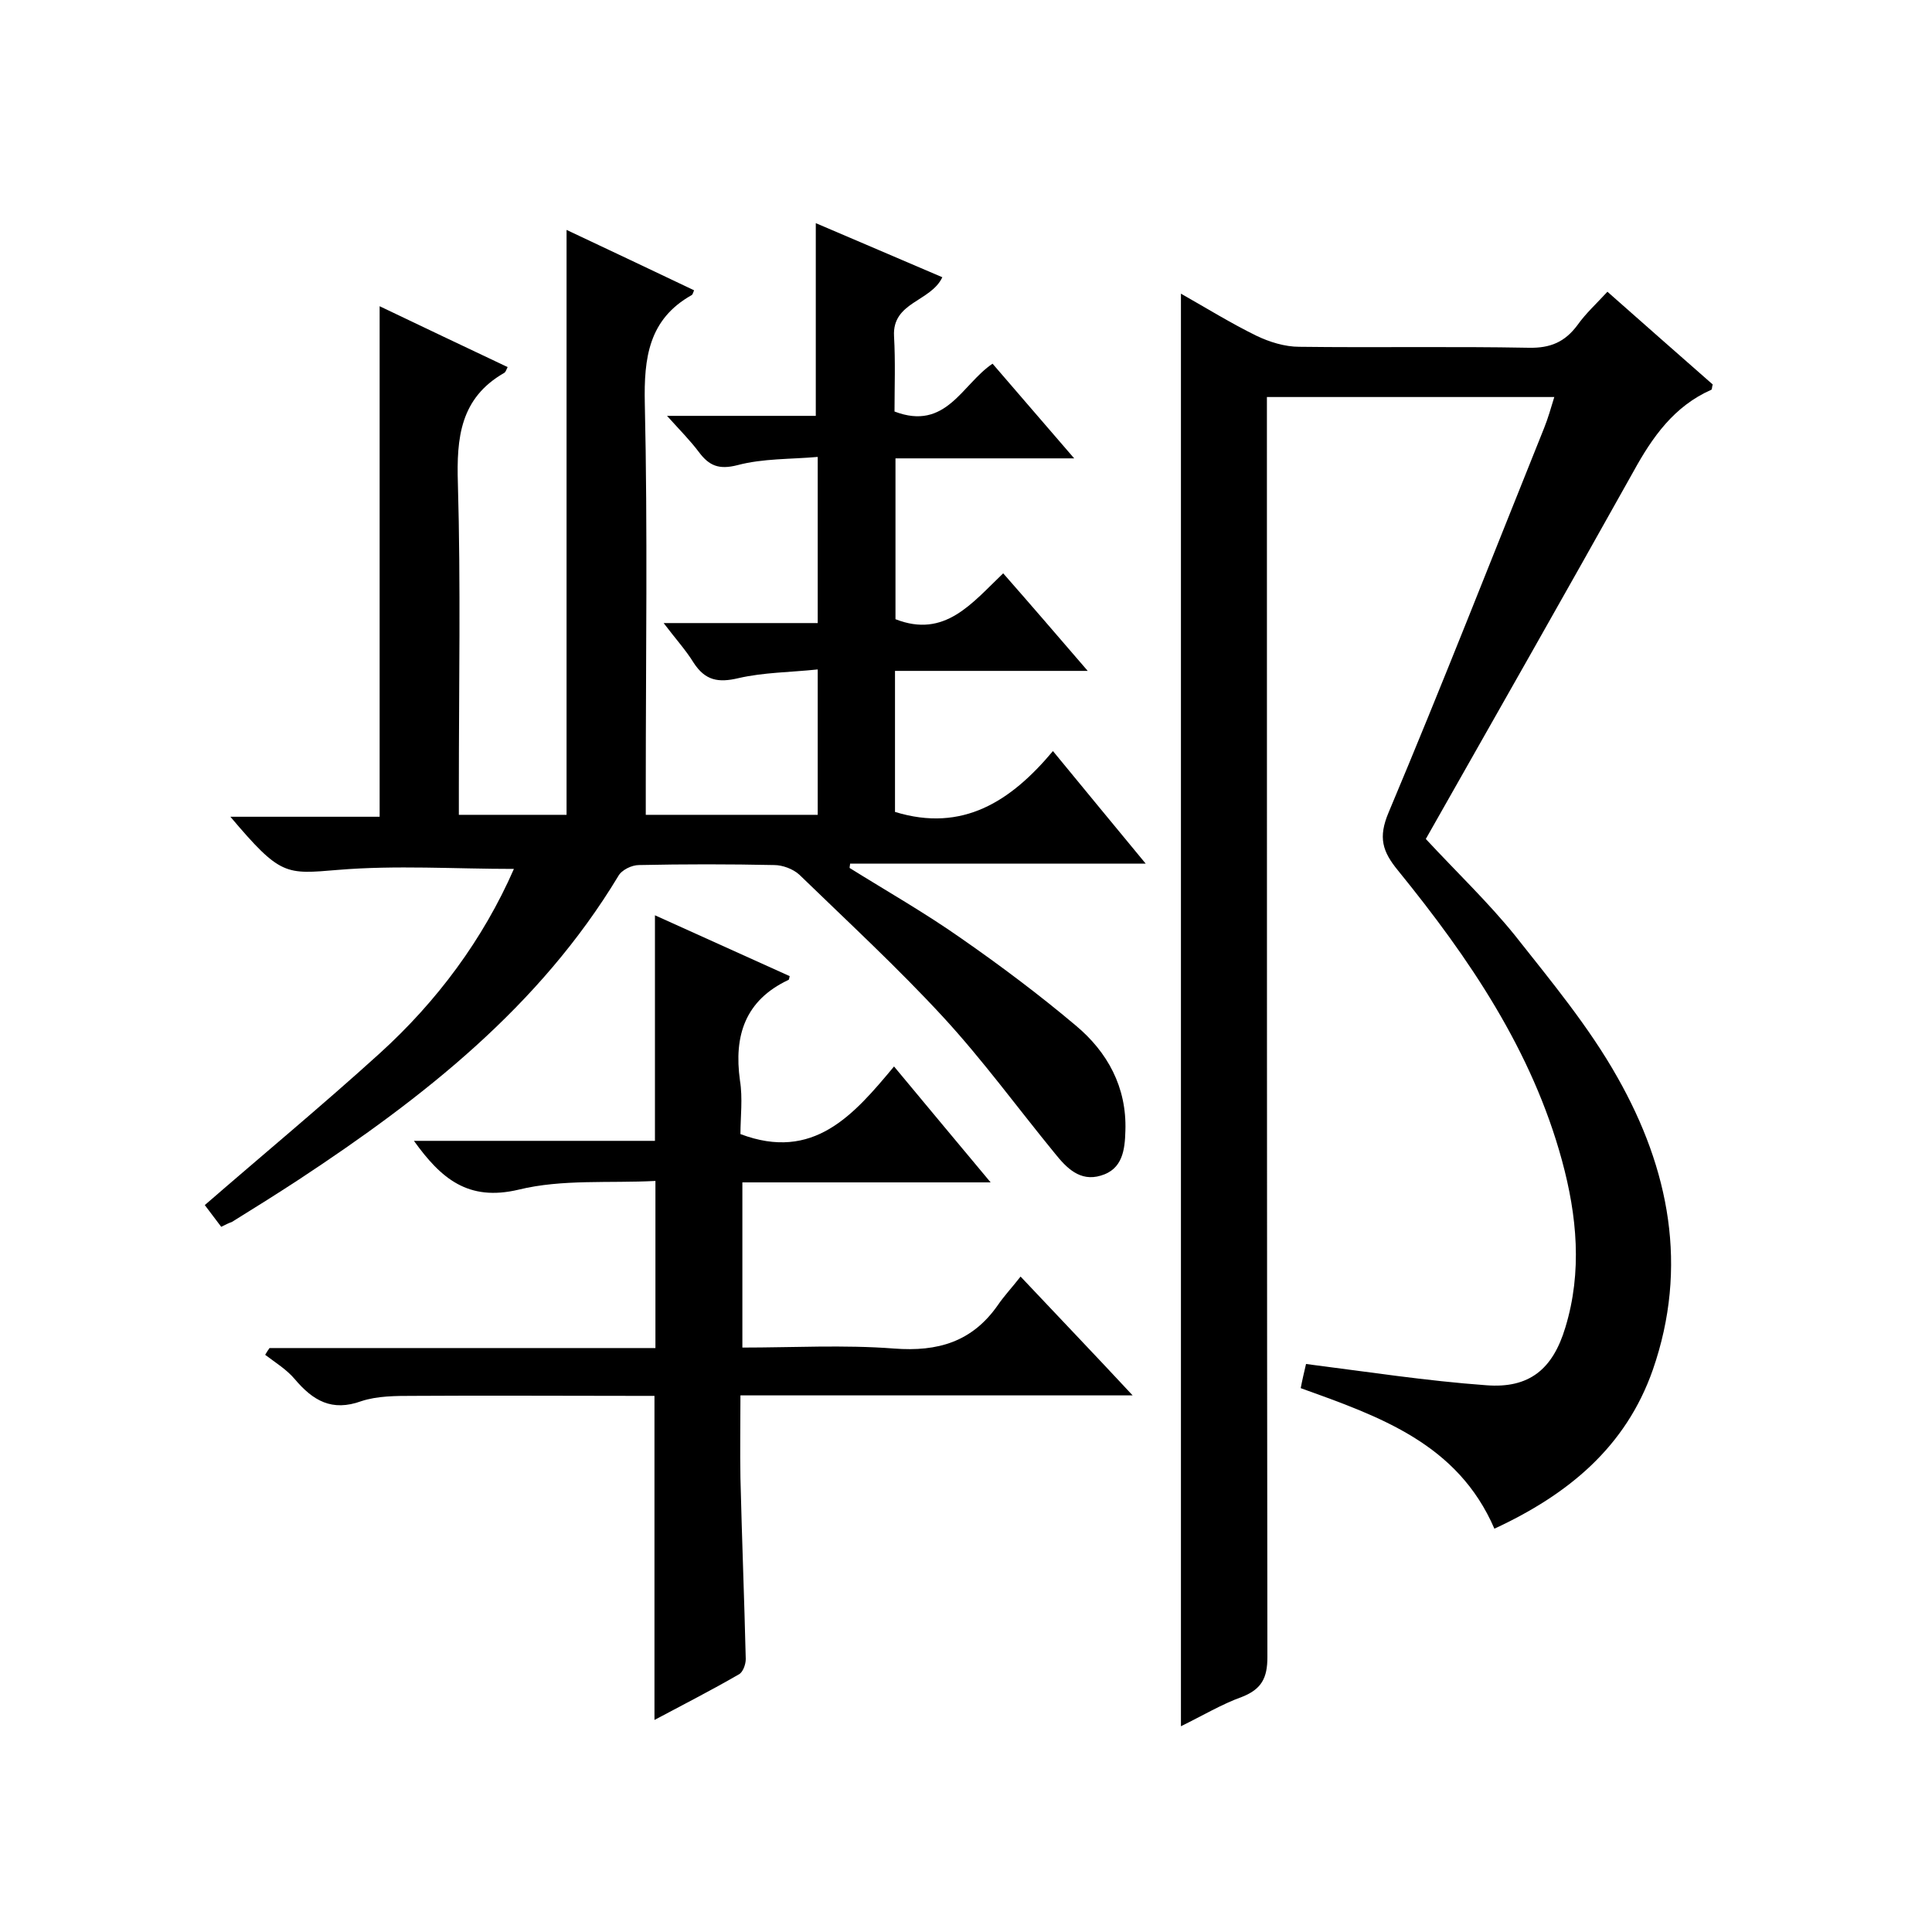
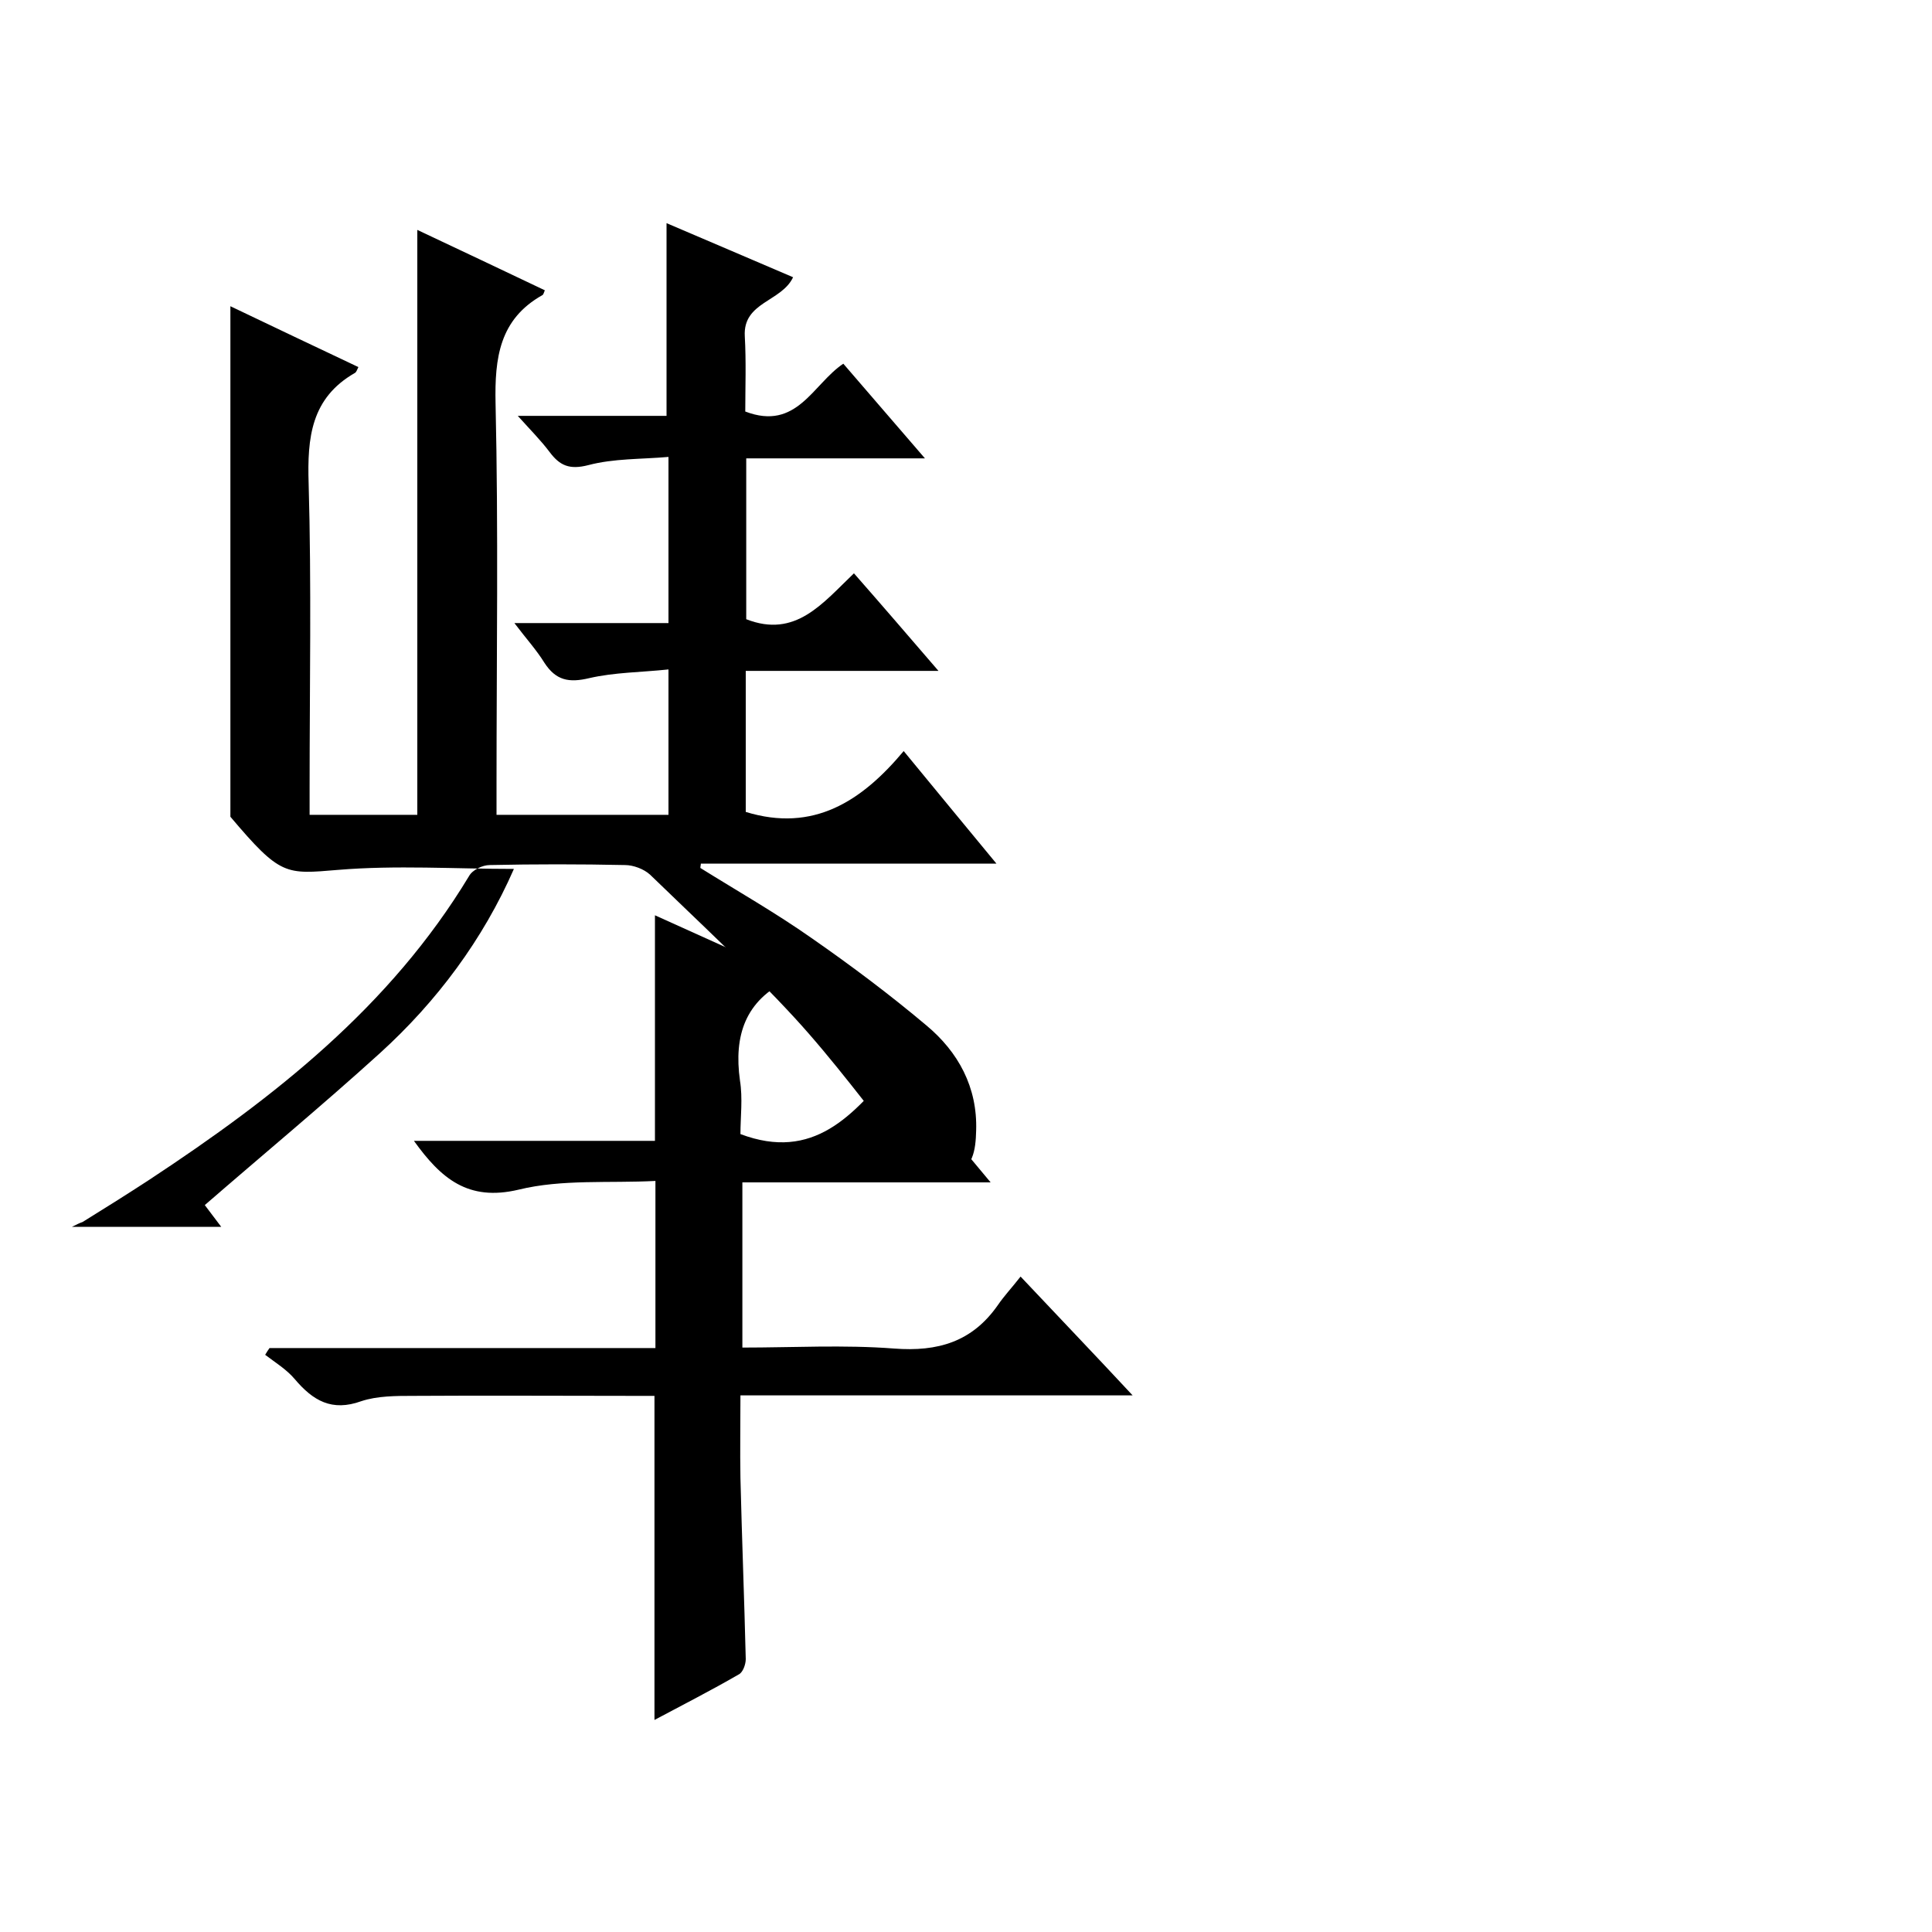
<svg xmlns="http://www.w3.org/2000/svg" enable-background="new 0 0 400 400" viewBox="0 0 400 400">
-   <path d="m45.8 254c-1.3-1.7-2.4-3.2-3.4-4.5 12.1-10.5 24.4-20.7 36.2-31.4 11.9-10.8 21.4-23.6 27.8-38.2-12.3 0-24.4-.8-36.4.2-10.9.9-11.9 1.3-22.3-11h30.9c0-35.5 0-70.3 0-105.7 8.8 4.2 17.6 8.4 26.5 12.6-.3.6-.4 1-.7 1.2-9.1 5.2-9.9 13.4-9.6 22.9.6 21 .2 42 .2 63v5.6h22.3c0-40.3 0-80.3 0-121.1 8.9 4.2 17.6 8.3 26.4 12.5-.2.5-.3.9-.5 1-8.9 5-9.9 13-9.7 22.4.6 26.3.2 52.7.2 79v6.2h35.6c0-9.8 0-19.6 0-30.1-5.7.6-11.2.6-16.4 1.8-4.2 1-6.9.5-9.3-3.2-1.6-2.6-3.7-4.9-6.2-8.2h31.9c0-11.4 0-22.4 0-34.4-5.7.5-11.3.3-16.6 1.7-3.9 1-5.9.1-8-2.7-1.8-2.4-3.9-4.5-6.6-7.5h30.8c0-13.6 0-26.5 0-39.9 8.6 3.7 17.4 7.4 26.2 11.2-2.4 5.1-10.4 5.1-10 12.2.3 5.3.1 10.6.1 15.6 10.7 4.1 14-5.7 20.3-9.9 5.4 6.3 10.8 12.5 16.9 19.6-12.9 0-24.8 0-37 0v33.3c10.2 4 15.8-3.3 22.3-9.5 5.8 6.6 11.3 13 17.5 20.2-13.9 0-26.8 0-39.9 0v29.2c14 4.3 24-2.2 32.7-12.6 6.5 7.9 12.5 15.2 19.2 23.3-21 0-41.1 0-61.2 0 0 .3-.1.6-.1.9 7.7 4.8 15.6 9.3 23 14.5 8.2 5.7 16.2 11.7 23.8 18.1 6.6 5.5 10.6 12.8 10.3 21.8-.1 4-.6 8-5.1 9.3-4.3 1.3-7.1-1.6-9.5-4.6-7.7-9.4-14.9-19.3-23.1-28.2-9.5-10.3-19.8-19.8-29.8-29.5-1.3-1.2-3.5-2-5.2-2-9.3-.2-18.7-.2-28 0-1.5 0-3.6 1-4.3 2.3-16.3 27-40.3 45.8-66.1 62.8-4.6 3-9.2 5.9-13.9 8.8-.6.2-1.2.5-2.2 1z" />
-   <path d="m244.5 357.4c0-99.2 0-197.6 0-296.6 5.3 3 10.3 6.1 15.6 8.7 2.7 1.3 5.9 2.3 8.9 2.3 15.8.2 31.7-.1 47.5.2 4.5.1 7.5-1.2 10.1-4.7 1.7-2.4 3.9-4.4 6.2-6.9 7.5 6.6 14.7 13 21.8 19.2-.2.6-.1 1-.3 1.1-7.7 3.4-12.2 9.8-16.1 16.9-14.2 25.4-28.6 50.7-43 76.1 6.5 7 12.9 13.1 18.4 19.9 7.5 9.5 15.4 19 21.3 29.5 10.7 18.9 14.7 39.2 7.3 60.5-5.6 16-17.5 25.8-32.8 32.9-7.6-17.6-23.7-23.2-40.1-29.1.3-1.6.7-3.3 1.1-5 12.6 1.6 24.9 3.5 37.3 4.4 8.9.7 13.8-3.3 16.4-12 3.5-11.5 2.4-23.1-.7-34.5-6.2-22.8-19.2-41.9-33.9-60-3.3-4-4.2-6.9-2-12.1 11.1-26.4 21.5-53 32.2-79.6.8-2 1.4-4.1 2.1-6.4-19.9 0-39.3 0-59.5 0v6.3c0 84.9 0 169.7.1 254.6 0 4.3-1.2 6.6-5.2 8.2-4.2 1.5-8.2 3.9-12.7 6.1z" />
+   <path d="m45.8 254c-1.3-1.7-2.4-3.2-3.4-4.5 12.1-10.5 24.4-20.7 36.2-31.4 11.9-10.8 21.4-23.6 27.8-38.2-12.3 0-24.4-.8-36.4.2-10.9.9-11.9 1.3-22.3-11c0-35.5 0-70.3 0-105.7 8.8 4.2 17.6 8.4 26.5 12.6-.3.6-.4 1-.7 1.2-9.1 5.2-9.9 13.4-9.6 22.9.6 21 .2 42 .2 63v5.6h22.3c0-40.3 0-80.3 0-121.1 8.9 4.2 17.6 8.3 26.4 12.5-.2.5-.3.9-.5 1-8.9 5-9.9 13-9.7 22.4.6 26.3.2 52.7.2 79v6.2h35.6c0-9.8 0-19.6 0-30.1-5.7.6-11.2.6-16.4 1.8-4.2 1-6.9.5-9.3-3.2-1.6-2.6-3.7-4.9-6.2-8.2h31.9c0-11.4 0-22.4 0-34.4-5.7.5-11.3.3-16.6 1.7-3.9 1-5.9.1-8-2.7-1.8-2.4-3.9-4.5-6.6-7.5h30.8c0-13.6 0-26.5 0-39.9 8.6 3.7 17.4 7.4 26.2 11.2-2.4 5.1-10.4 5.1-10 12.2.3 5.3.1 10.6.1 15.6 10.7 4.1 14-5.7 20.3-9.9 5.4 6.3 10.8 12.5 16.9 19.6-12.9 0-24.8 0-37 0v33.3c10.2 4 15.8-3.3 22.3-9.5 5.8 6.6 11.3 13 17.5 20.2-13.9 0-26.8 0-39.9 0v29.2c14 4.3 24-2.2 32.7-12.6 6.5 7.9 12.5 15.2 19.2 23.3-21 0-41.1 0-61.2 0 0 .3-.1.6-.1.9 7.7 4.8 15.6 9.3 23 14.5 8.2 5.7 16.2 11.7 23.8 18.1 6.6 5.5 10.6 12.8 10.3 21.8-.1 4-.6 8-5.1 9.3-4.3 1.3-7.1-1.6-9.5-4.6-7.7-9.4-14.9-19.3-23.1-28.2-9.5-10.3-19.8-19.8-29.8-29.5-1.3-1.2-3.5-2-5.2-2-9.3-.2-18.7-.2-28 0-1.5 0-3.6 1-4.3 2.3-16.3 27-40.3 45.8-66.1 62.8-4.6 3-9.2 5.9-13.9 8.8-.6.2-1.2.5-2.2 1z" />
  <path d="m234.5 288.9c-27.5 0-54 0-81.2 0 0 5.9-.1 11.5 0 17.1.3 12.5.8 25 1.1 37.5 0 1.1-.6 2.8-1.5 3.2-5.7 3.3-11.6 6.3-17.4 9.4 0-22.4 0-44.4 0-67.1-1.3 0-2.9 0-4.4 0-15.2 0-30.3-.1-45.5 0-3.6 0-7.5 0-10.8 1.1-6.1 2.2-10-.1-13.8-4.6-1.7-2-4-3.4-6.1-5 .3-.5.6-1 .9-1.4h79.9c0-11.6 0-22.6 0-34.6-9.6.5-19.3-.4-28.3 1.8-10.5 2.5-16.1-2.3-21.7-10.1h49.9c0-15.8 0-31 0-46.7 9.3 4.2 18.6 8.4 27.9 12.6-.1.3-.1.8-.3.8-8.9 4.2-11.3 11.5-10 20.8.6 3.7.1 7.6.1 11.1 15.1 5.7 23.4-3.9 31.8-14 6.7 8.1 13.1 15.7 20 24-17.6 0-34.3 0-51.4 0v34.2c10.5 0 21-.6 31.4.2 9.1.7 16.2-1.4 21.5-9 1.3-1.9 2.9-3.6 4.7-5.9 8 8.5 15.3 16.1 23.2 24.6z" />
</svg>